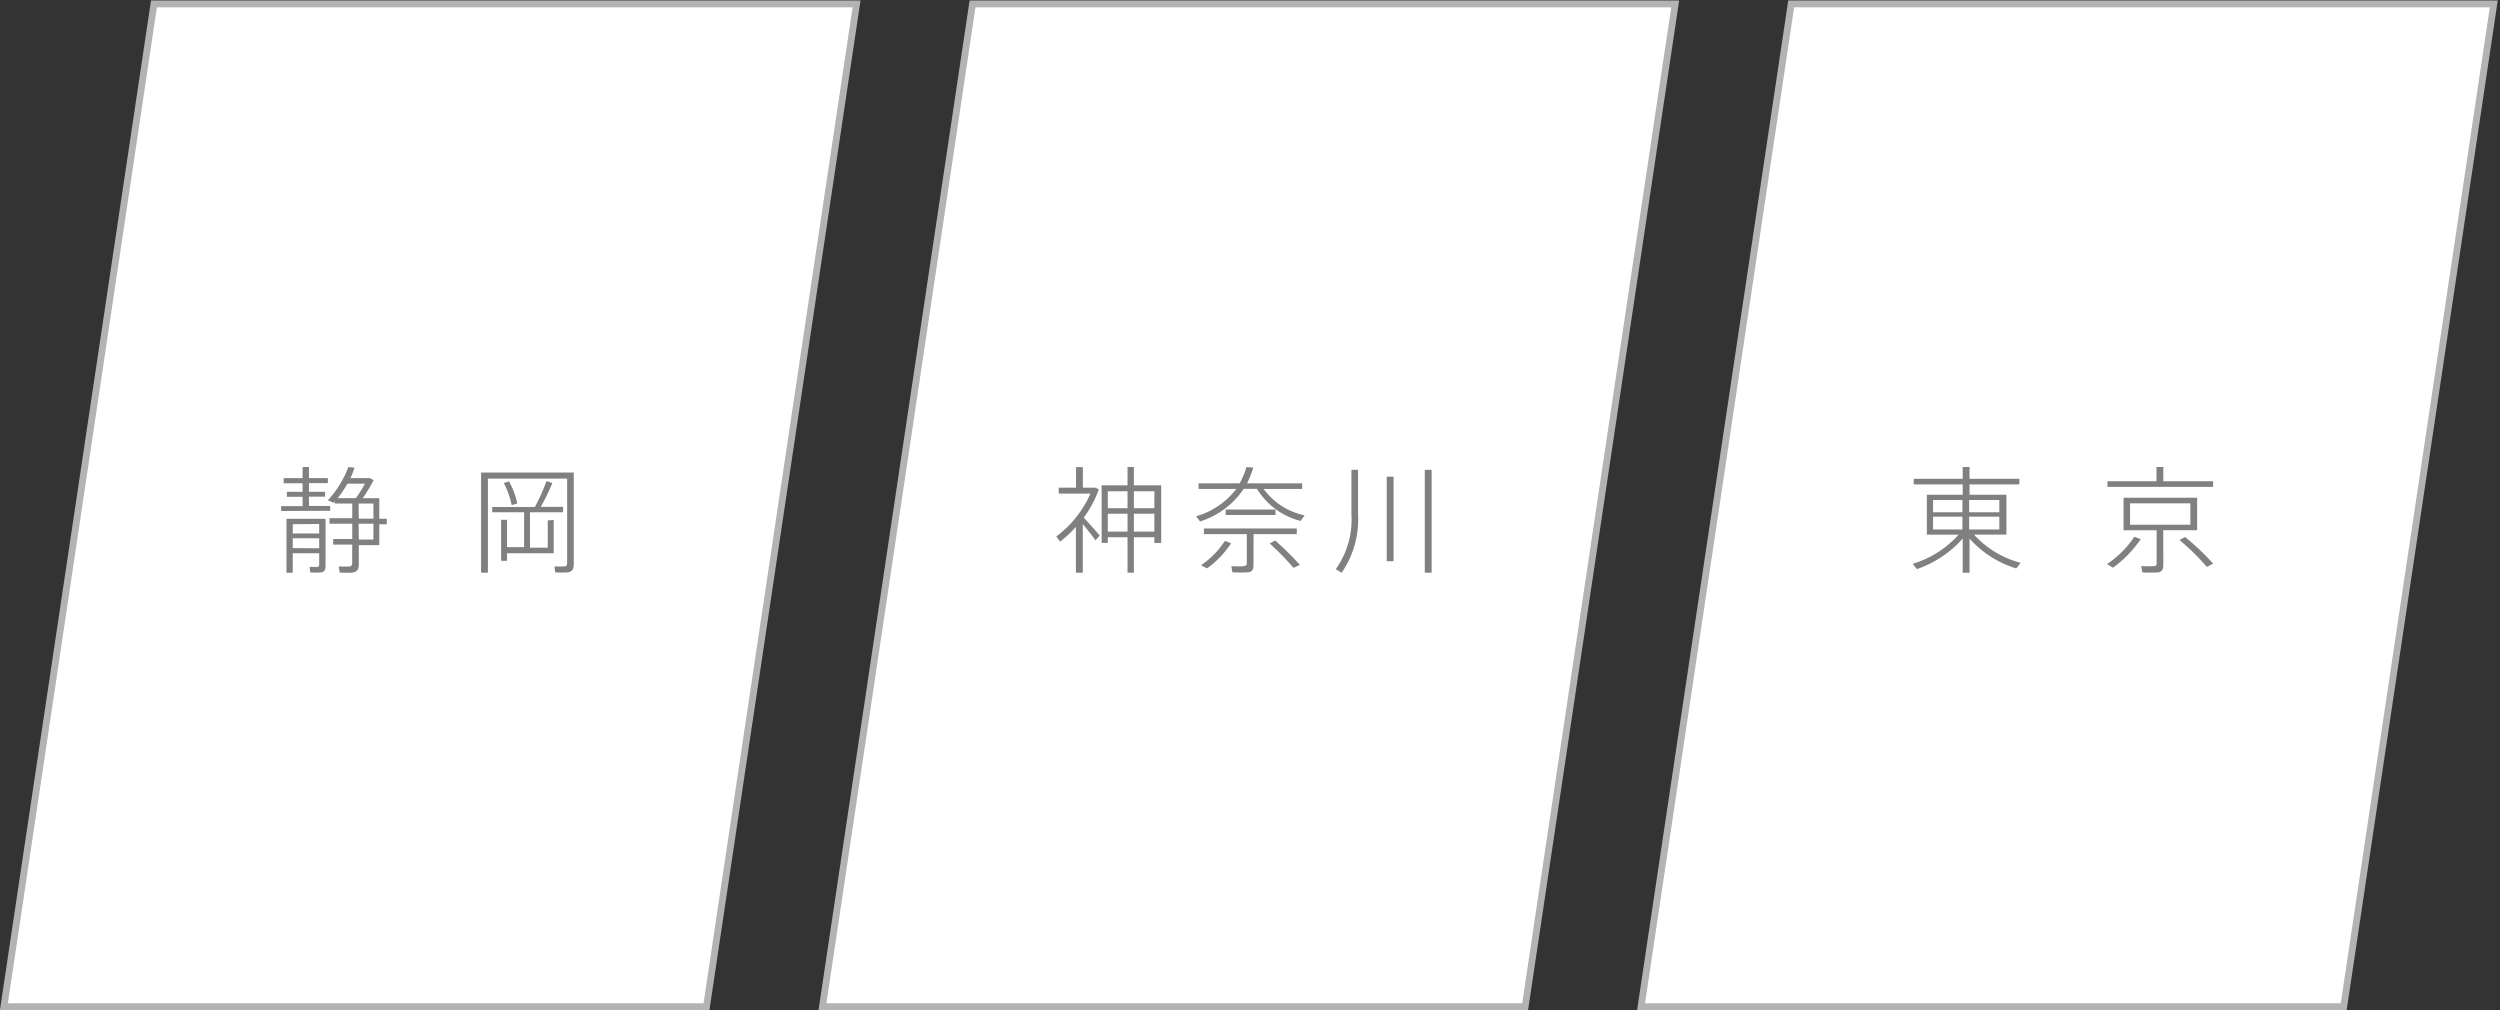
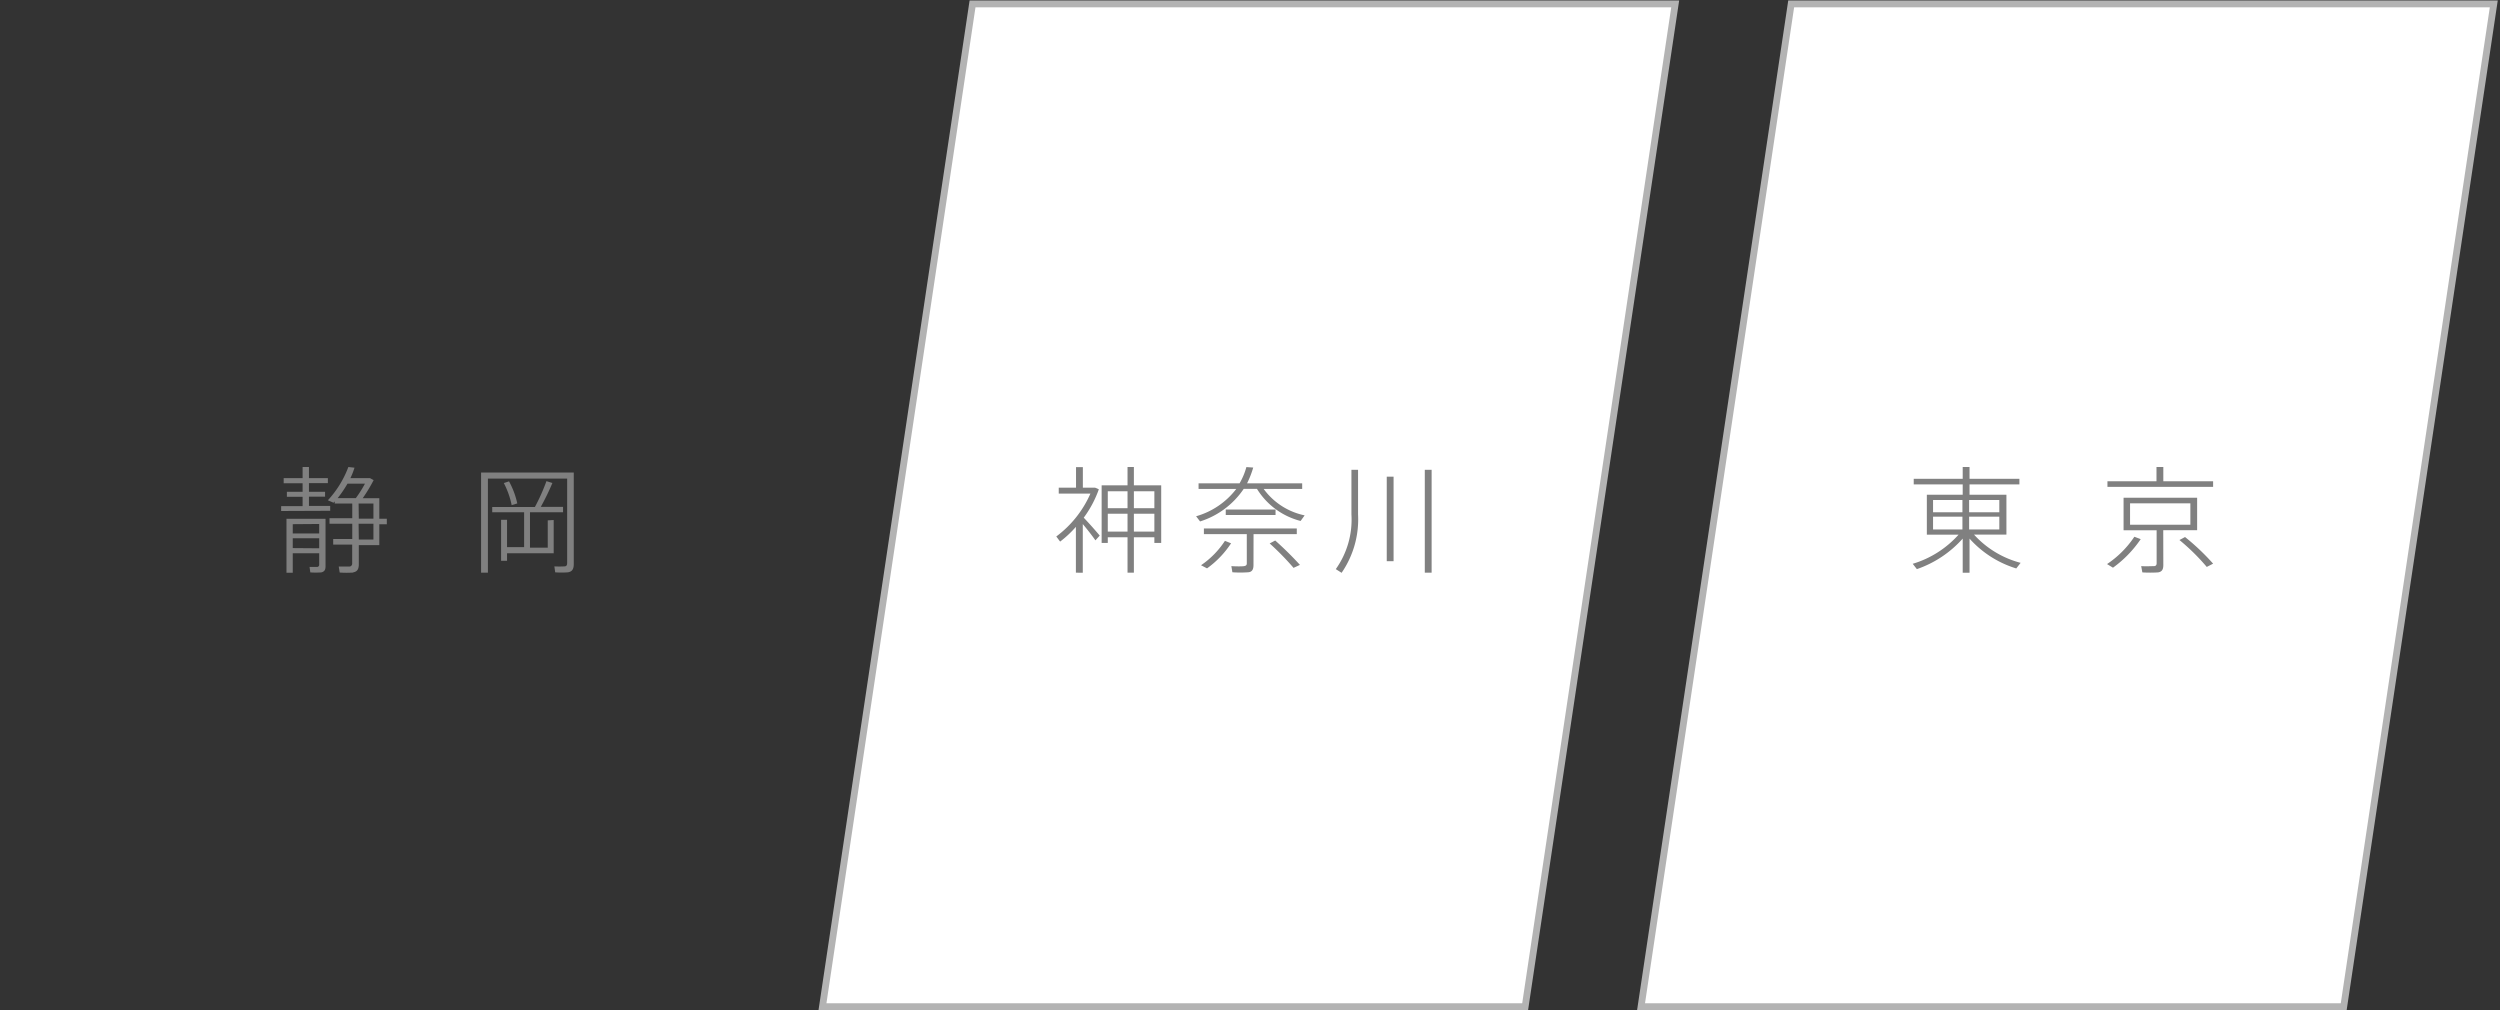
<svg xmlns="http://www.w3.org/2000/svg" width="366" height="147.9" viewBox="0 0 366 147.9">
  <rect x="0" y="0" width="366" height="147.9" fill="#333333" stroke="none" />
  <defs>
    <style>
      .cls-1 {
        fill: #fff;
        stroke: #b3b3b3;
        stroke-miterlimit: 10;
      }

      .cls-2 {
        fill: gray;
      }
    </style>
  </defs>
  <title>area_map</title>
  <g id="contents">
    <g>
      <polygon class="cls-1" points="120.41 147.38 223.28 147.38 245.25 0.57 142.38 0.57 120.41 147.38" />
      <g>
        <path class="cls-2" d="M157.51,83.84V77.13a15.32,15.32,0,0,1-2.31,2.16l-.56-.75a15.69,15.69,0,0,0,5-6.28H155v-.87h2.53v-3h1v3h1.78l.56.24a15.88,15.88,0,0,1-2.21,4.16c.88.92,1.82,2,2.34,2.62l-.63.7c-.42-.61-1.14-1.54-1.85-2.39v7.13ZM166,78.66v5.18h-.93V78.66h-2.89v.83h-.9V71.05h3.79V68.37H166v2.68h4v8.44H169v-.83Zm-.93-6.74h-2.89V74.4h2.89Zm0,5.91V75.21h-2.89v2.62ZM166,74.4h3V71.92h-3Zm3,3.43V75.21h-3v2.62Z" />
        <path class="cls-2" d="M191,75.45l-.59.82a10.58,10.58,0,0,1-6.39-4.7h-1.94a12.07,12.07,0,0,1-6.39,4.77l-.58-.76a11.28,11.28,0,0,0,5.88-4h-5.52v-.82h6a9.78,9.78,0,0,0,1-2.38l1,.07a13.3,13.3,0,0,1-.9,2.31h8.07v.82H185A9.91,9.91,0,0,0,191,75.45Zm-10.77,4.09a13.89,13.89,0,0,1-3.52,3.67l-.88-.46a12.7,12.7,0,0,0,3.5-3.57Zm3.28,3.19c0,.61-.19,1-.76,1.05a16.55,16.55,0,0,1-2.33,0l-.15-.9c.65.05,1.61.05,1.87,0s.39-.14.39-.39V78.2h-6.28v-.83h13.6v.83h-6.33Zm3.23-8.13v.8h-7.29v-.8Zm-.05,4.53a48.63,48.63,0,0,1,3.62,3.57c-.76.36-.85.39-.93.44a39.5,39.5,0,0,0-3.5-3.58Z" />
        <path class="cls-2" d="M198.82,68.78v6.54a13.79,13.79,0,0,1-2.41,8.54l-.85-.54a12.49,12.49,0,0,0,2.29-8V68.78Zm5.2,1V82.16h-1V69.78Zm5.57-1V83.84h-1V68.78Z" />
      </g>
      <polygon class="cls-1" points="240.25 147.38 343.12 147.38 365.09 0.57 262.23 0.57 240.25 147.38" />
      <g>
        <path class="cls-2" d="M295.82,82.4l-.64.82a15.09,15.09,0,0,1-6.84-4.37v5h-1v-5a15.93,15.93,0,0,1-6.71,4.47l-.61-.78a14.62,14.62,0,0,0,6.71-4.26h-4.64V72.43h5.25V70.92h-7.17V70.1h7.17V68.37h1V70.1h7.3v.82h-7.3v1.51h5.4v5.84H289A14,14,0,0,0,295.82,82.4ZM283,75h4.3v-1.8H283Zm0,2.51h4.3V75.64H283Zm9.7-2.51v-1.8h-4.42V75Zm0,2.51V75.64h-4.42v1.87Z" />
        <path class="cls-2" d="M313.4,78.93a16.69,16.69,0,0,1-4.06,4.18l-.87-.53a14.45,14.45,0,0,0,4-4Zm2.31-8.47V68.37h1v2.09H324v.82H308.53v-.82Zm1,12.25c0,.65-.19,1-.78,1.09a19.18,19.18,0,0,1-2.29,0l-.17-.92c.65.05,1.61,0,1.87,0s.39-.15.39-.41V77.63h-4.84V72.87h10.77v4.75H316.7Zm-4.87-5.89h8.83V73.69h-8.83Zm8.05,1.8A33.8,33.8,0,0,1,324,82.52l-.93.48a30.75,30.75,0,0,0-4-3.94Z" />
      </g>
-       <polygon class="cls-1" points="0.57 147.38 103.43 147.38 125.4 0.57 22.54 0.57 0.57 147.38" />
      <g>
        <path class="cls-2" d="M41.16,74.81v-.71H44.3V72.73H42V72H44.3V70.75H41.53V70H44.3V68.37h.93V70H48v.73H45.23V72h2.36v.71H45.23v1.36h3.11v.71ZM42.86,81v2.85h-.92v-7.9h5.72v6.93c0,.53-.15.81-.63.92a11.51,11.51,0,0,1-1.6,0L45.32,83c.39,0,1,0,1.12,0s.29-.12.29-.29V81Zm0-4.26V78.1h3.87V76.71Zm3.87,3.53V78.8H42.86v1.44Zm5,3.55a14.7,14.7,0,0,1-2,0l-.14-.88c.54,0,1.33,0,1.56,0s.41-.19.41-.44V79.73H48.78v-.82h2.79V76.67H48.24v-.81h3.33V73.72H49v-.31a1.64,1.64,0,0,0-.17.19L48,73.24a14.83,14.83,0,0,0,3-4.87l.9.1A11.5,11.5,0,0,1,51.3,70h2.87l.53.29a23,23,0,0,1-1.6,2.65h2.43v3h1.1v.81h-1.1v3.06h-3v2.92C52.5,83.3,52.32,83.69,51.71,83.79Zm.36-10.89a17.28,17.28,0,0,0,1.34-2.12H50.87a16.73,16.73,0,0,1-1.44,2.12Zm.44,3h2.14V73.72H52.5Zm0,3.06h2.14V76.67H52.5Z" />
        <path class="cls-2" d="M83.52,69.18H84V82.55c0,.71-.19,1.14-.87,1.24a13,13,0,0,1-1.85,0l-.12-.87a14.22,14.22,0,0,0,1.43,0c.36,0,.44-.19.44-.51V70.07H71.43V83.84h-1V69.18H83.52Zm-2.46,6.95V81H74.23v1.1h-.87v-6h.87v4h2.5V75H72.06v-.78h6.25A28.44,28.44,0,0,0,80,70.44l.87.27a35.54,35.54,0,0,1-1.7,3.5h3.26V75H77.59v5.18h2.6v-4Zm-6.54-5.66a11.9,11.9,0,0,1,1.21,3.23l-.82.25a12.35,12.35,0,0,0-1.15-3.23Z" />
      </g>
    </g>
  </g>
</svg>